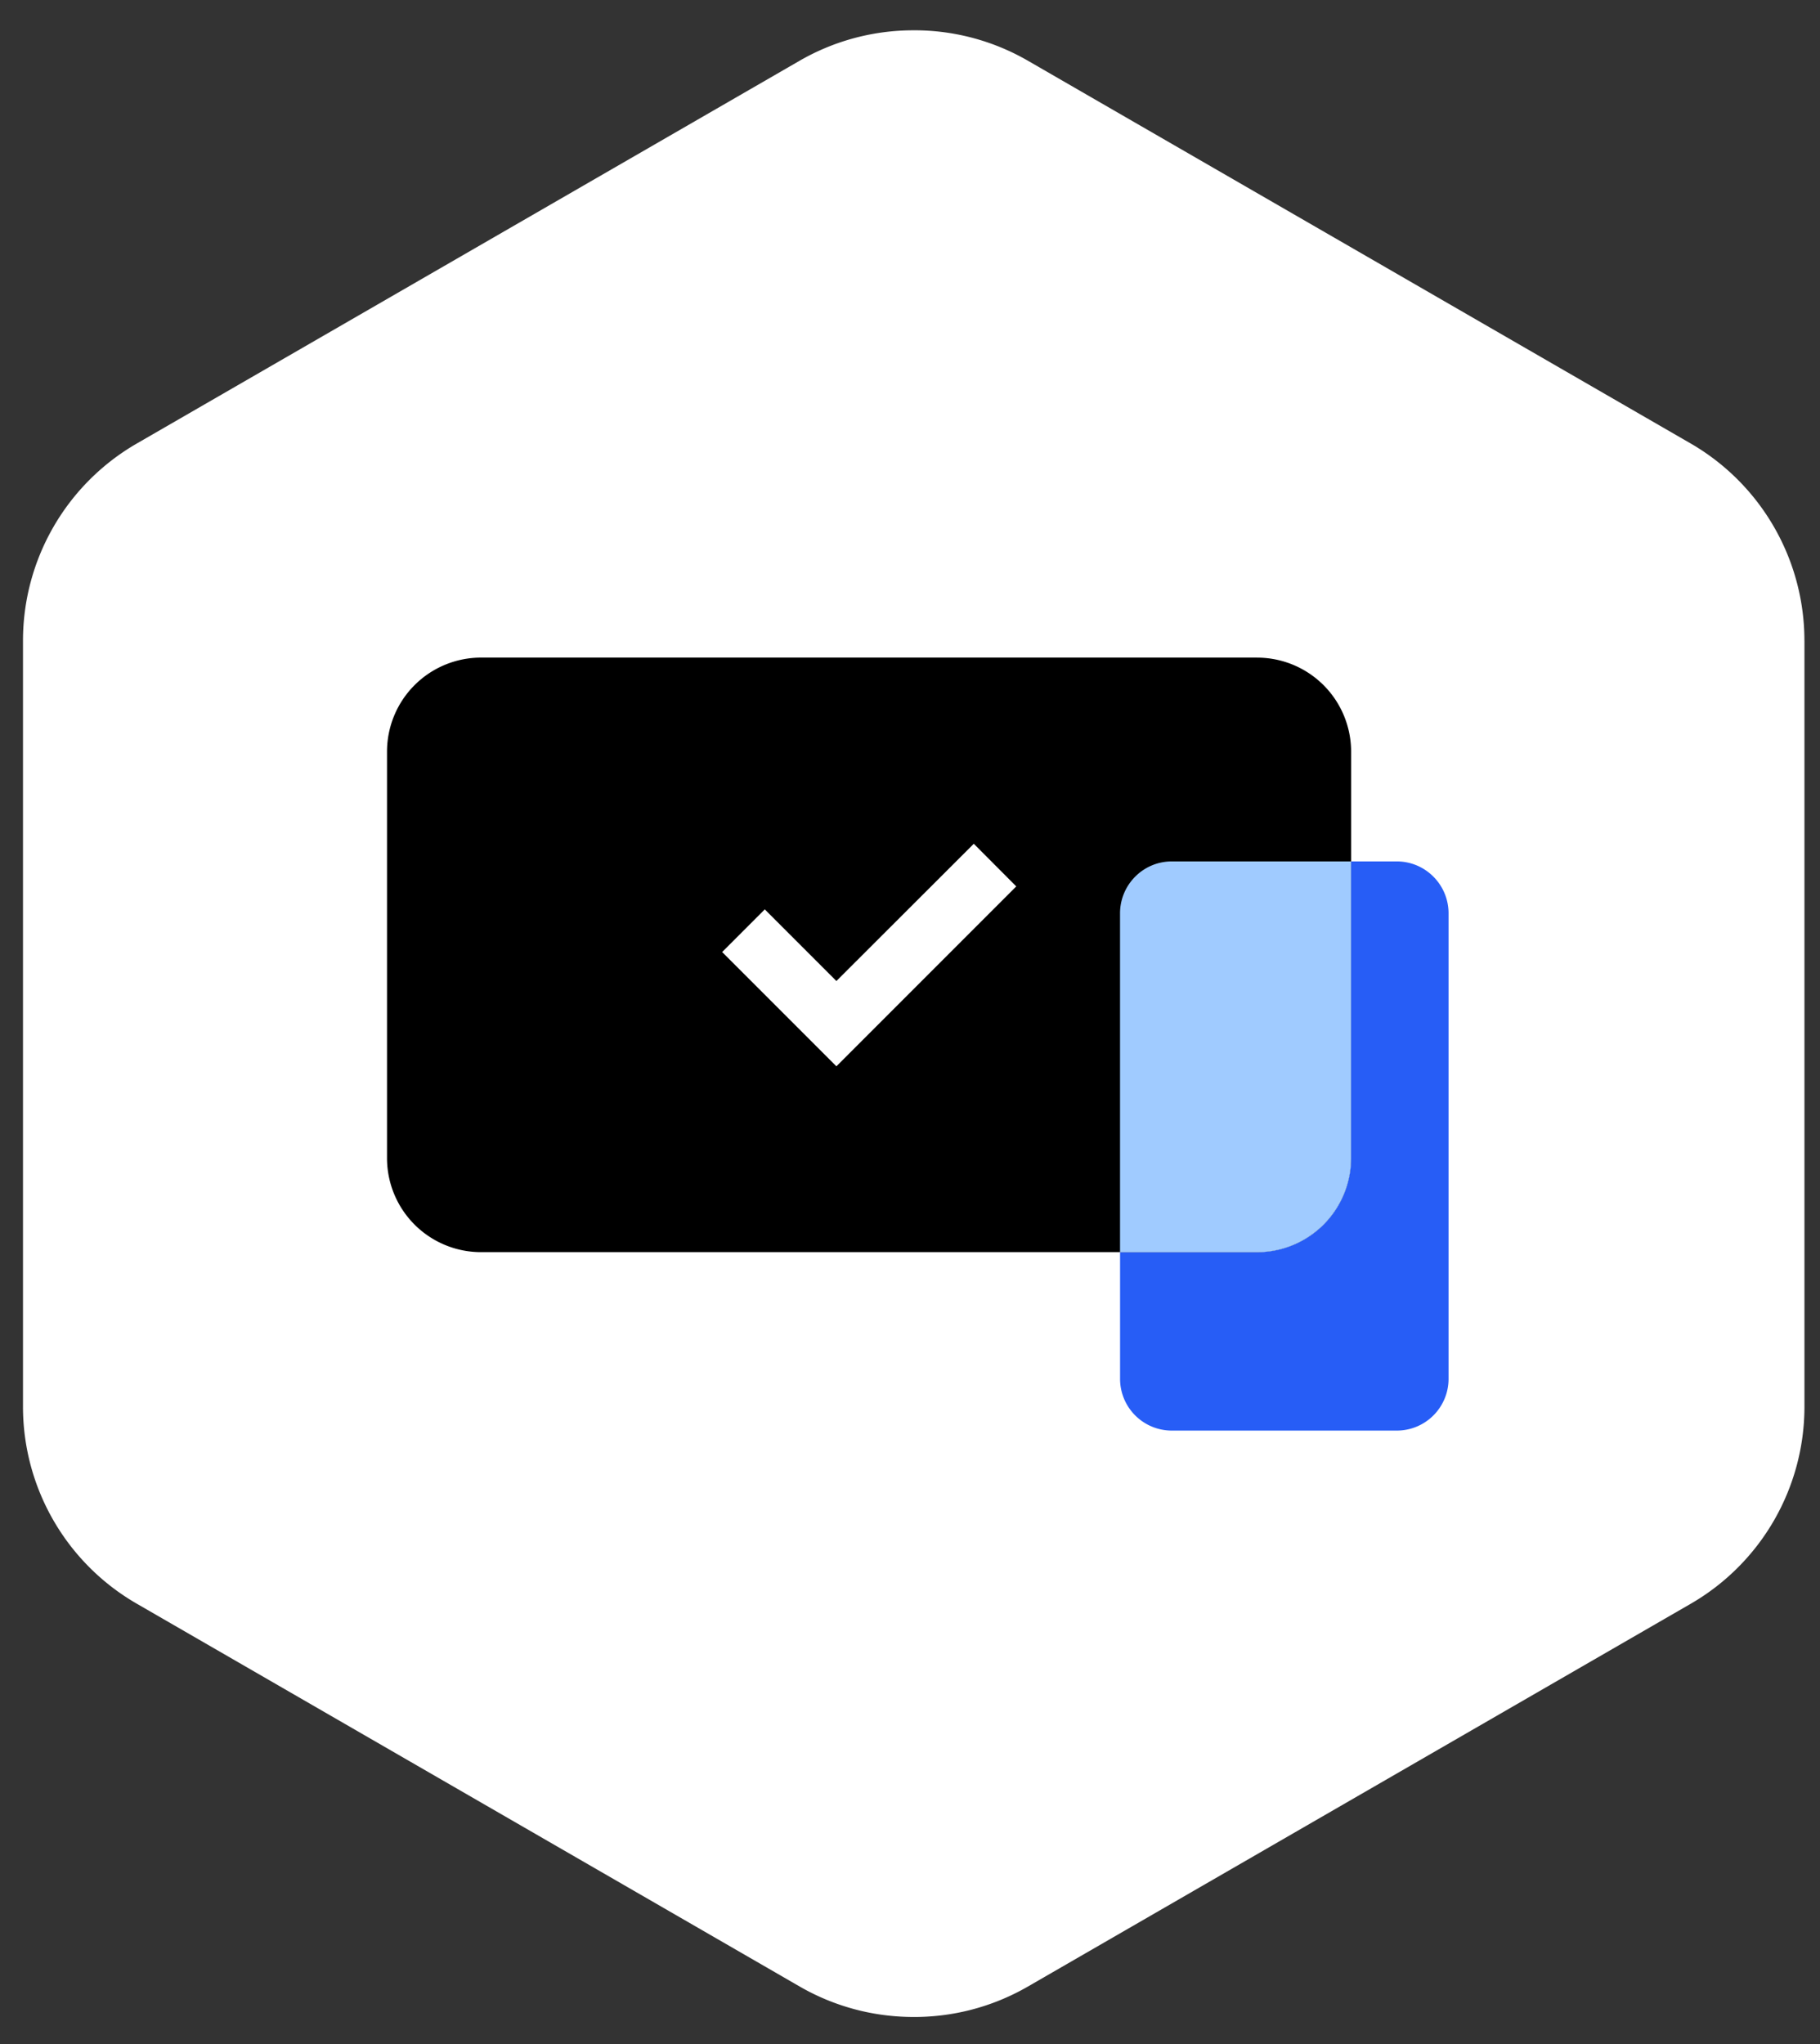
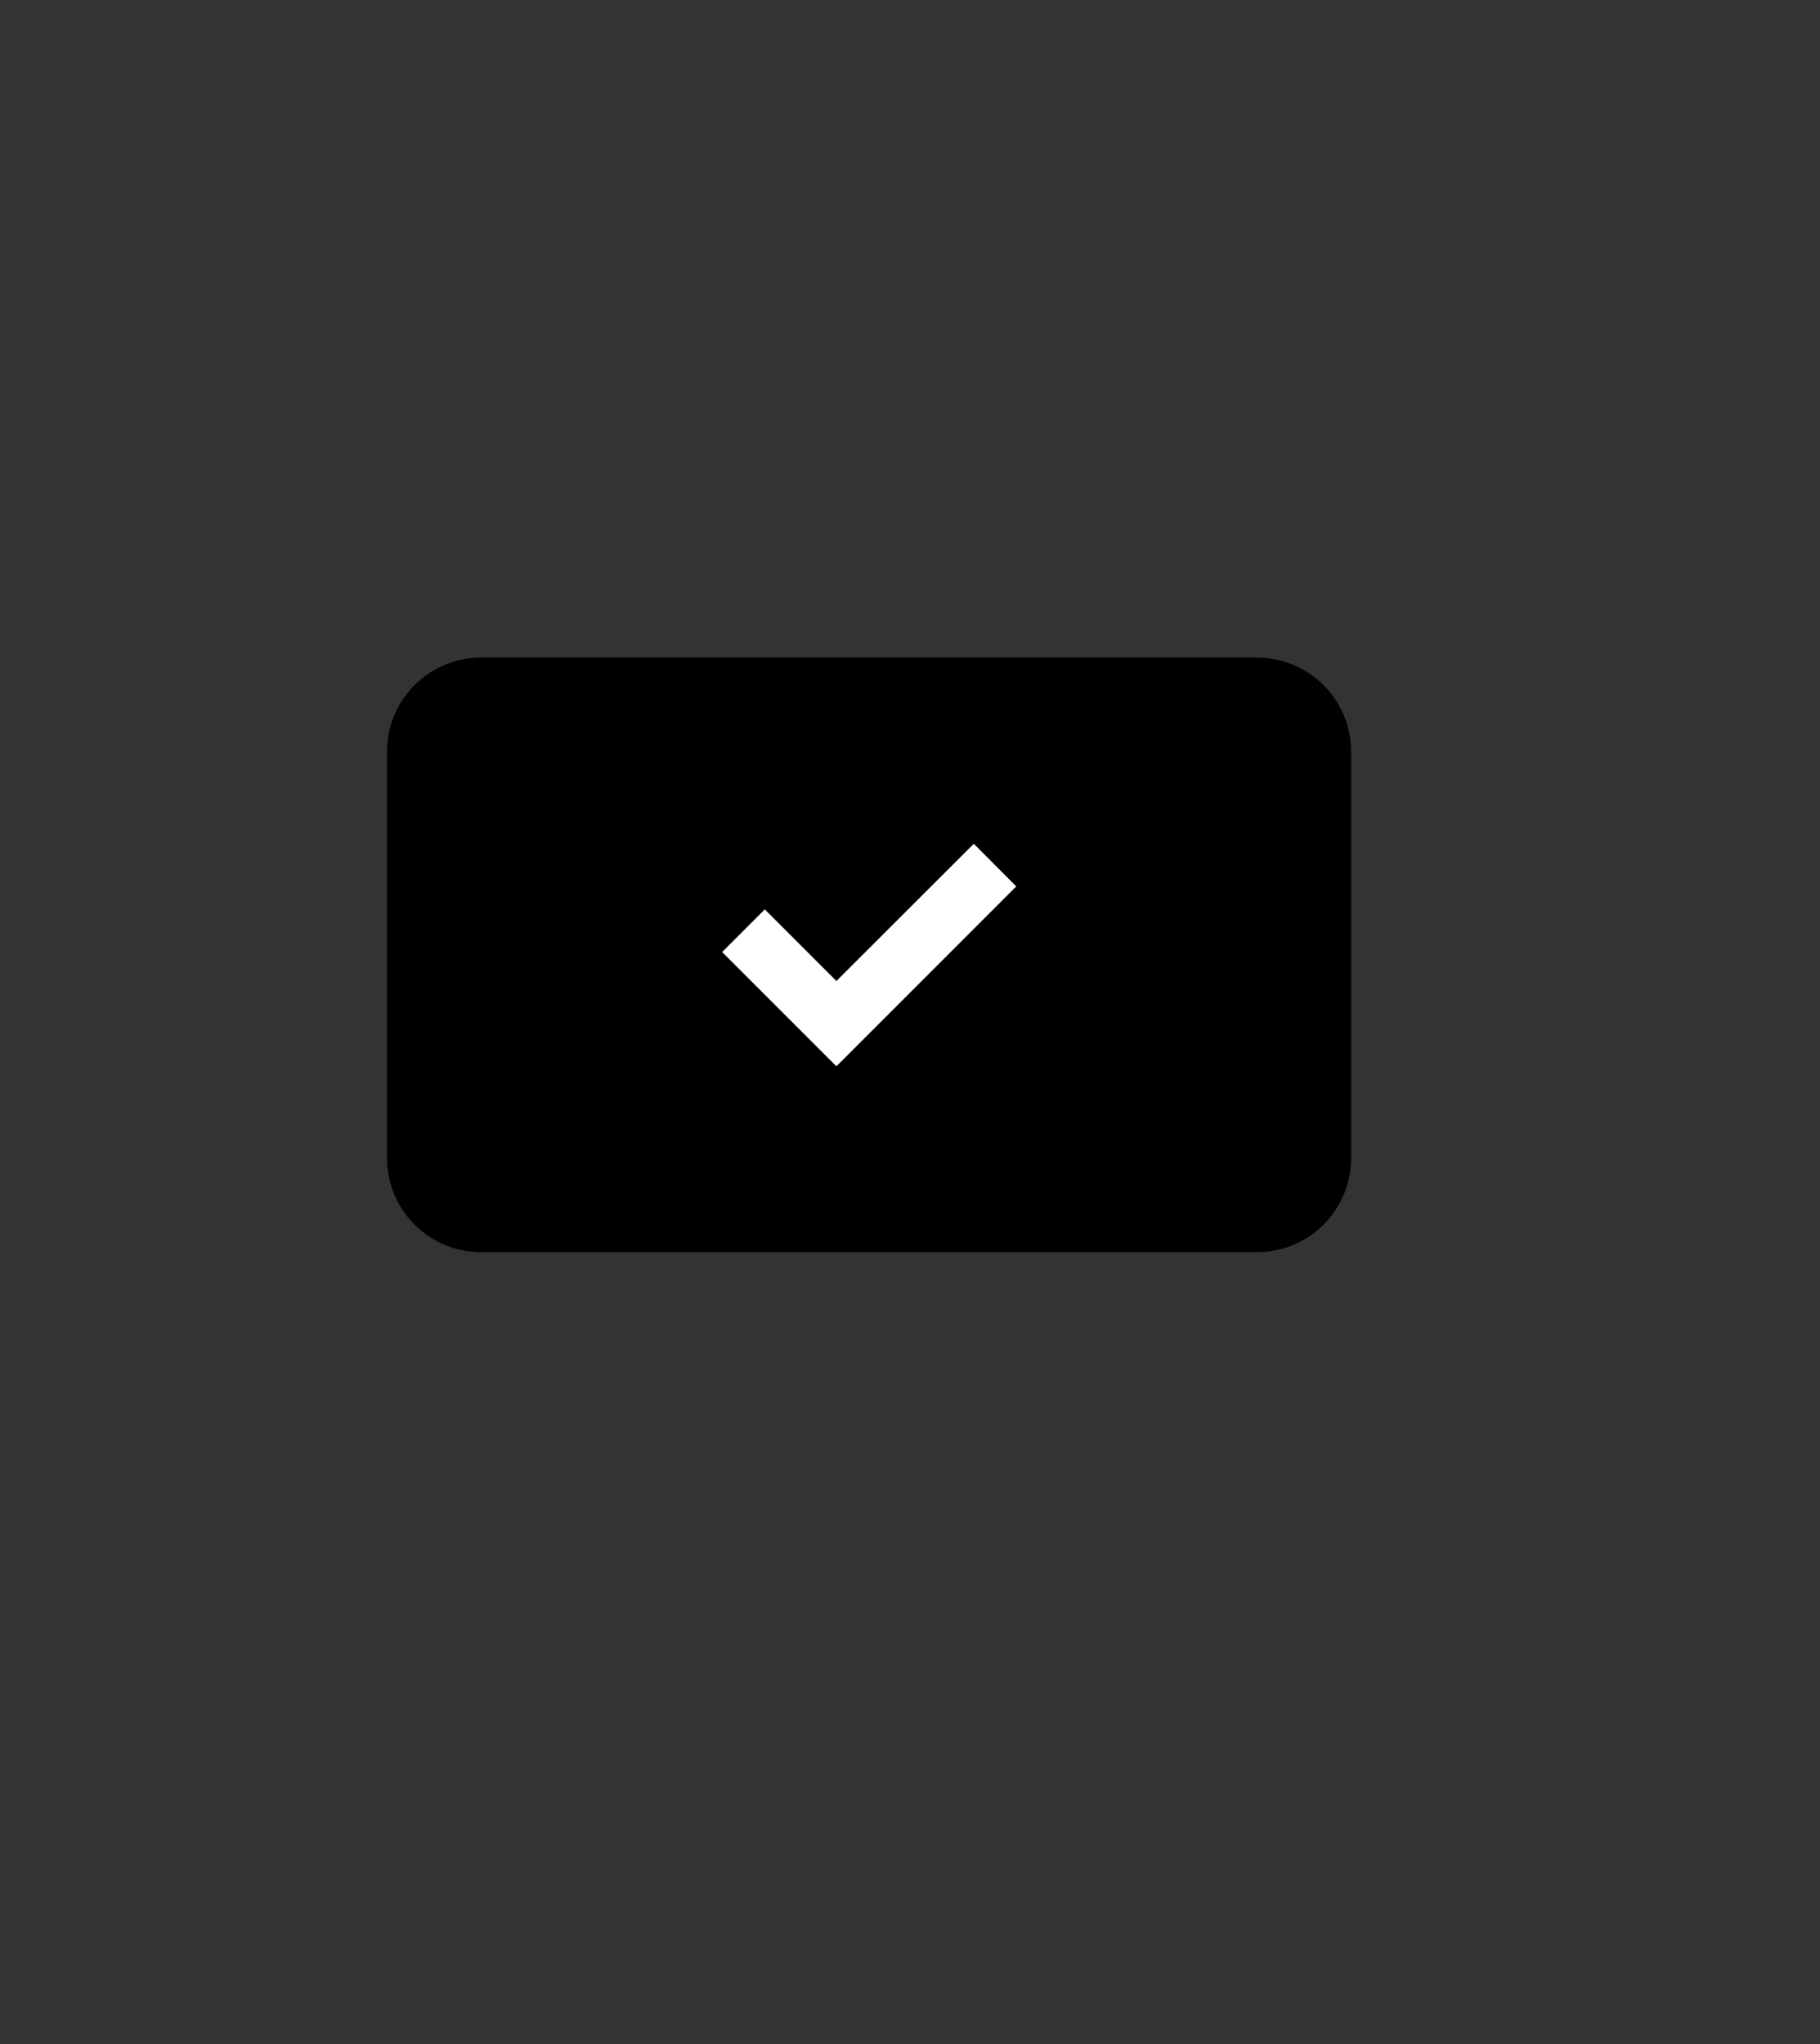
<svg xmlns="http://www.w3.org/2000/svg" width="57" height="64" fill="none">
  <rect width="100%" height="100%" fill="#333333" stroke="none" />
-   <path fill="#fff" d="M56.513 20.06v23.98a7.127 7.127 0 01-3.561 6.175l-20.767 11.99a7.11 7.11 0 01-3.698.947 7.121 7.121 0 01-3.435-.948L4.285 50.214A7.12 7.12 0 01.72 44.04V20.06a7.128 7.128 0 013.566-6.174l20.767-11.99A7.121 7.121 0 0128.487.95a7.11 7.11 0 013.698.947l20.767 11.99a7.134 7.134 0 013.56 6.175z" />
  <path fill="#000" d="M39.37 20.59H15.066a2.945 2.945 0 00-2.945 2.945v12.726a2.945 2.945 0 002.945 2.945H39.37a2.945 2.945 0 002.945-2.945V23.535a2.945 2.945 0 00-2.945-2.944z" />
-   <path fill="#275DF6" d="M45.367 28.598v14.575a1.62 1.62 0 01-1.62 1.62h-7.048a1.62 1.62 0 01-1.62-1.62v-3.966h4.29a2.945 2.945 0 002.945-2.945v-9.29h1.433c.895 0 1.62.73 1.62 1.626z" />
-   <path fill="#A0CBFF" d="M42.314 26.972v9.29a2.945 2.945 0 01-2.944 2.945h-4.292V28.598c0-.896.725-1.626 1.62-1.626h5.616z" />
  <path fill="#fff" d="M22.617 29.809l1.335-1.336 2.243 2.243 4.303-4.297 1.33 1.335-5.633 5.633-3.578-3.578z" />
</svg>